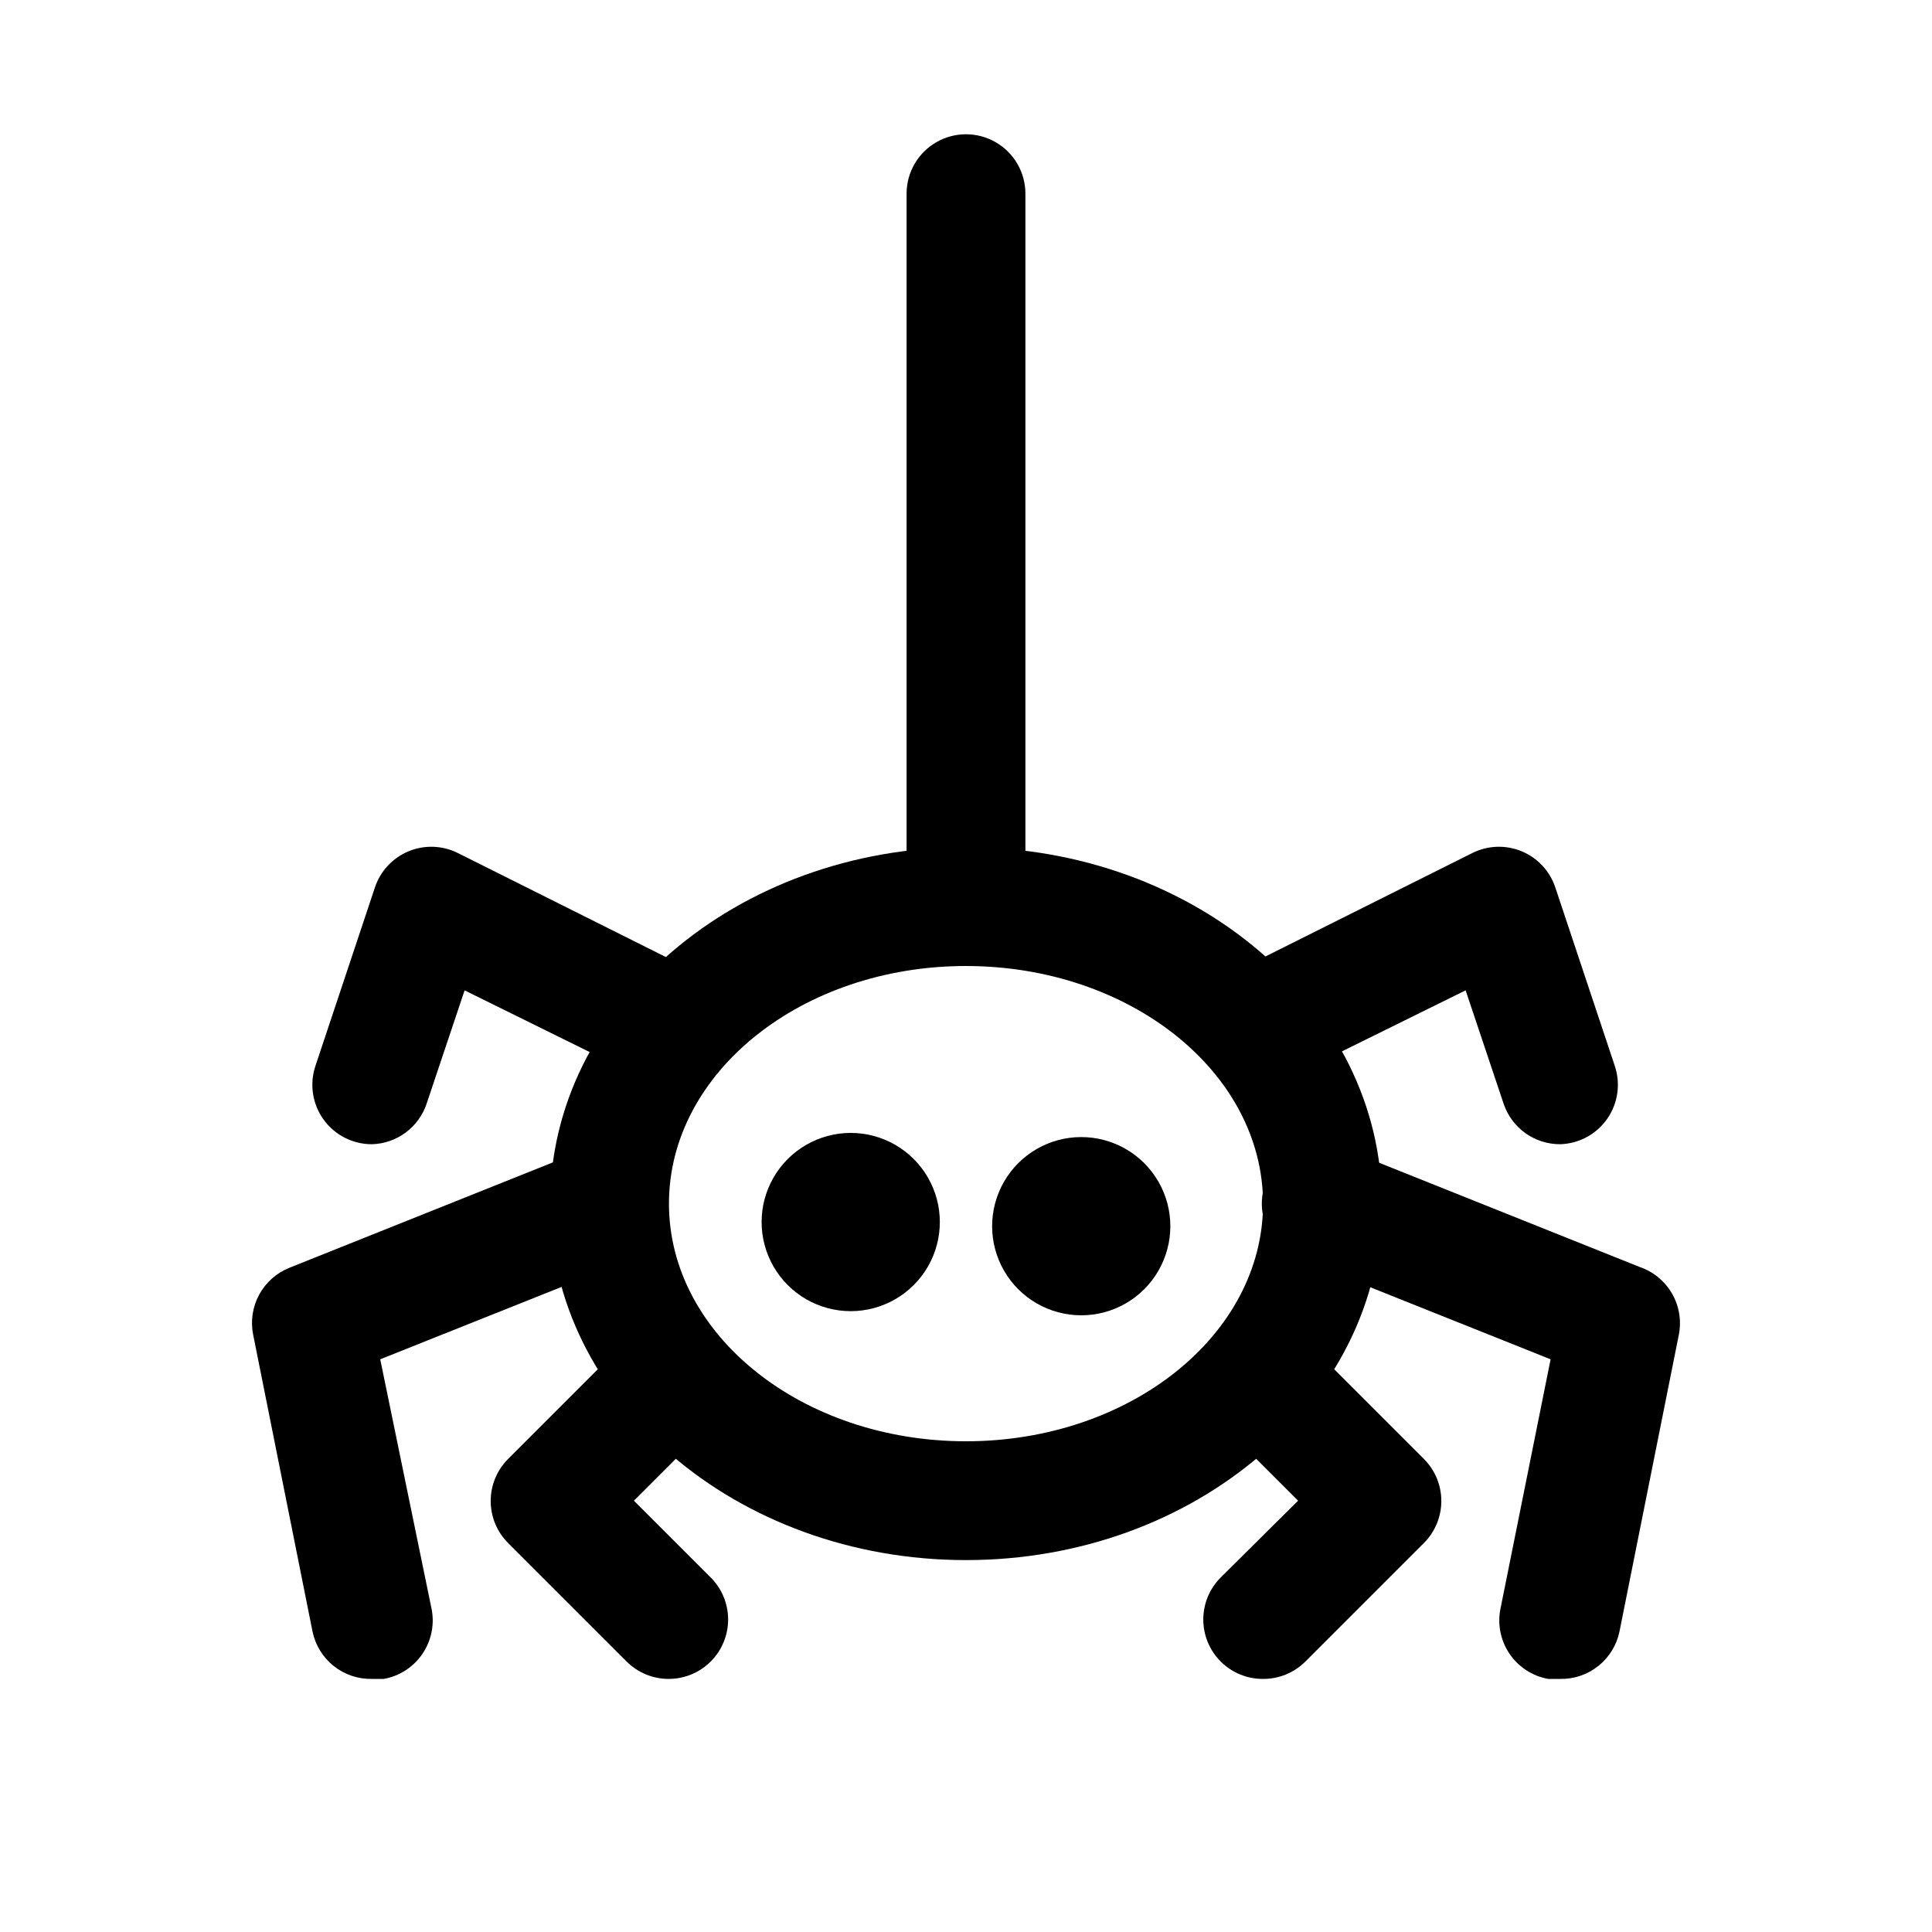
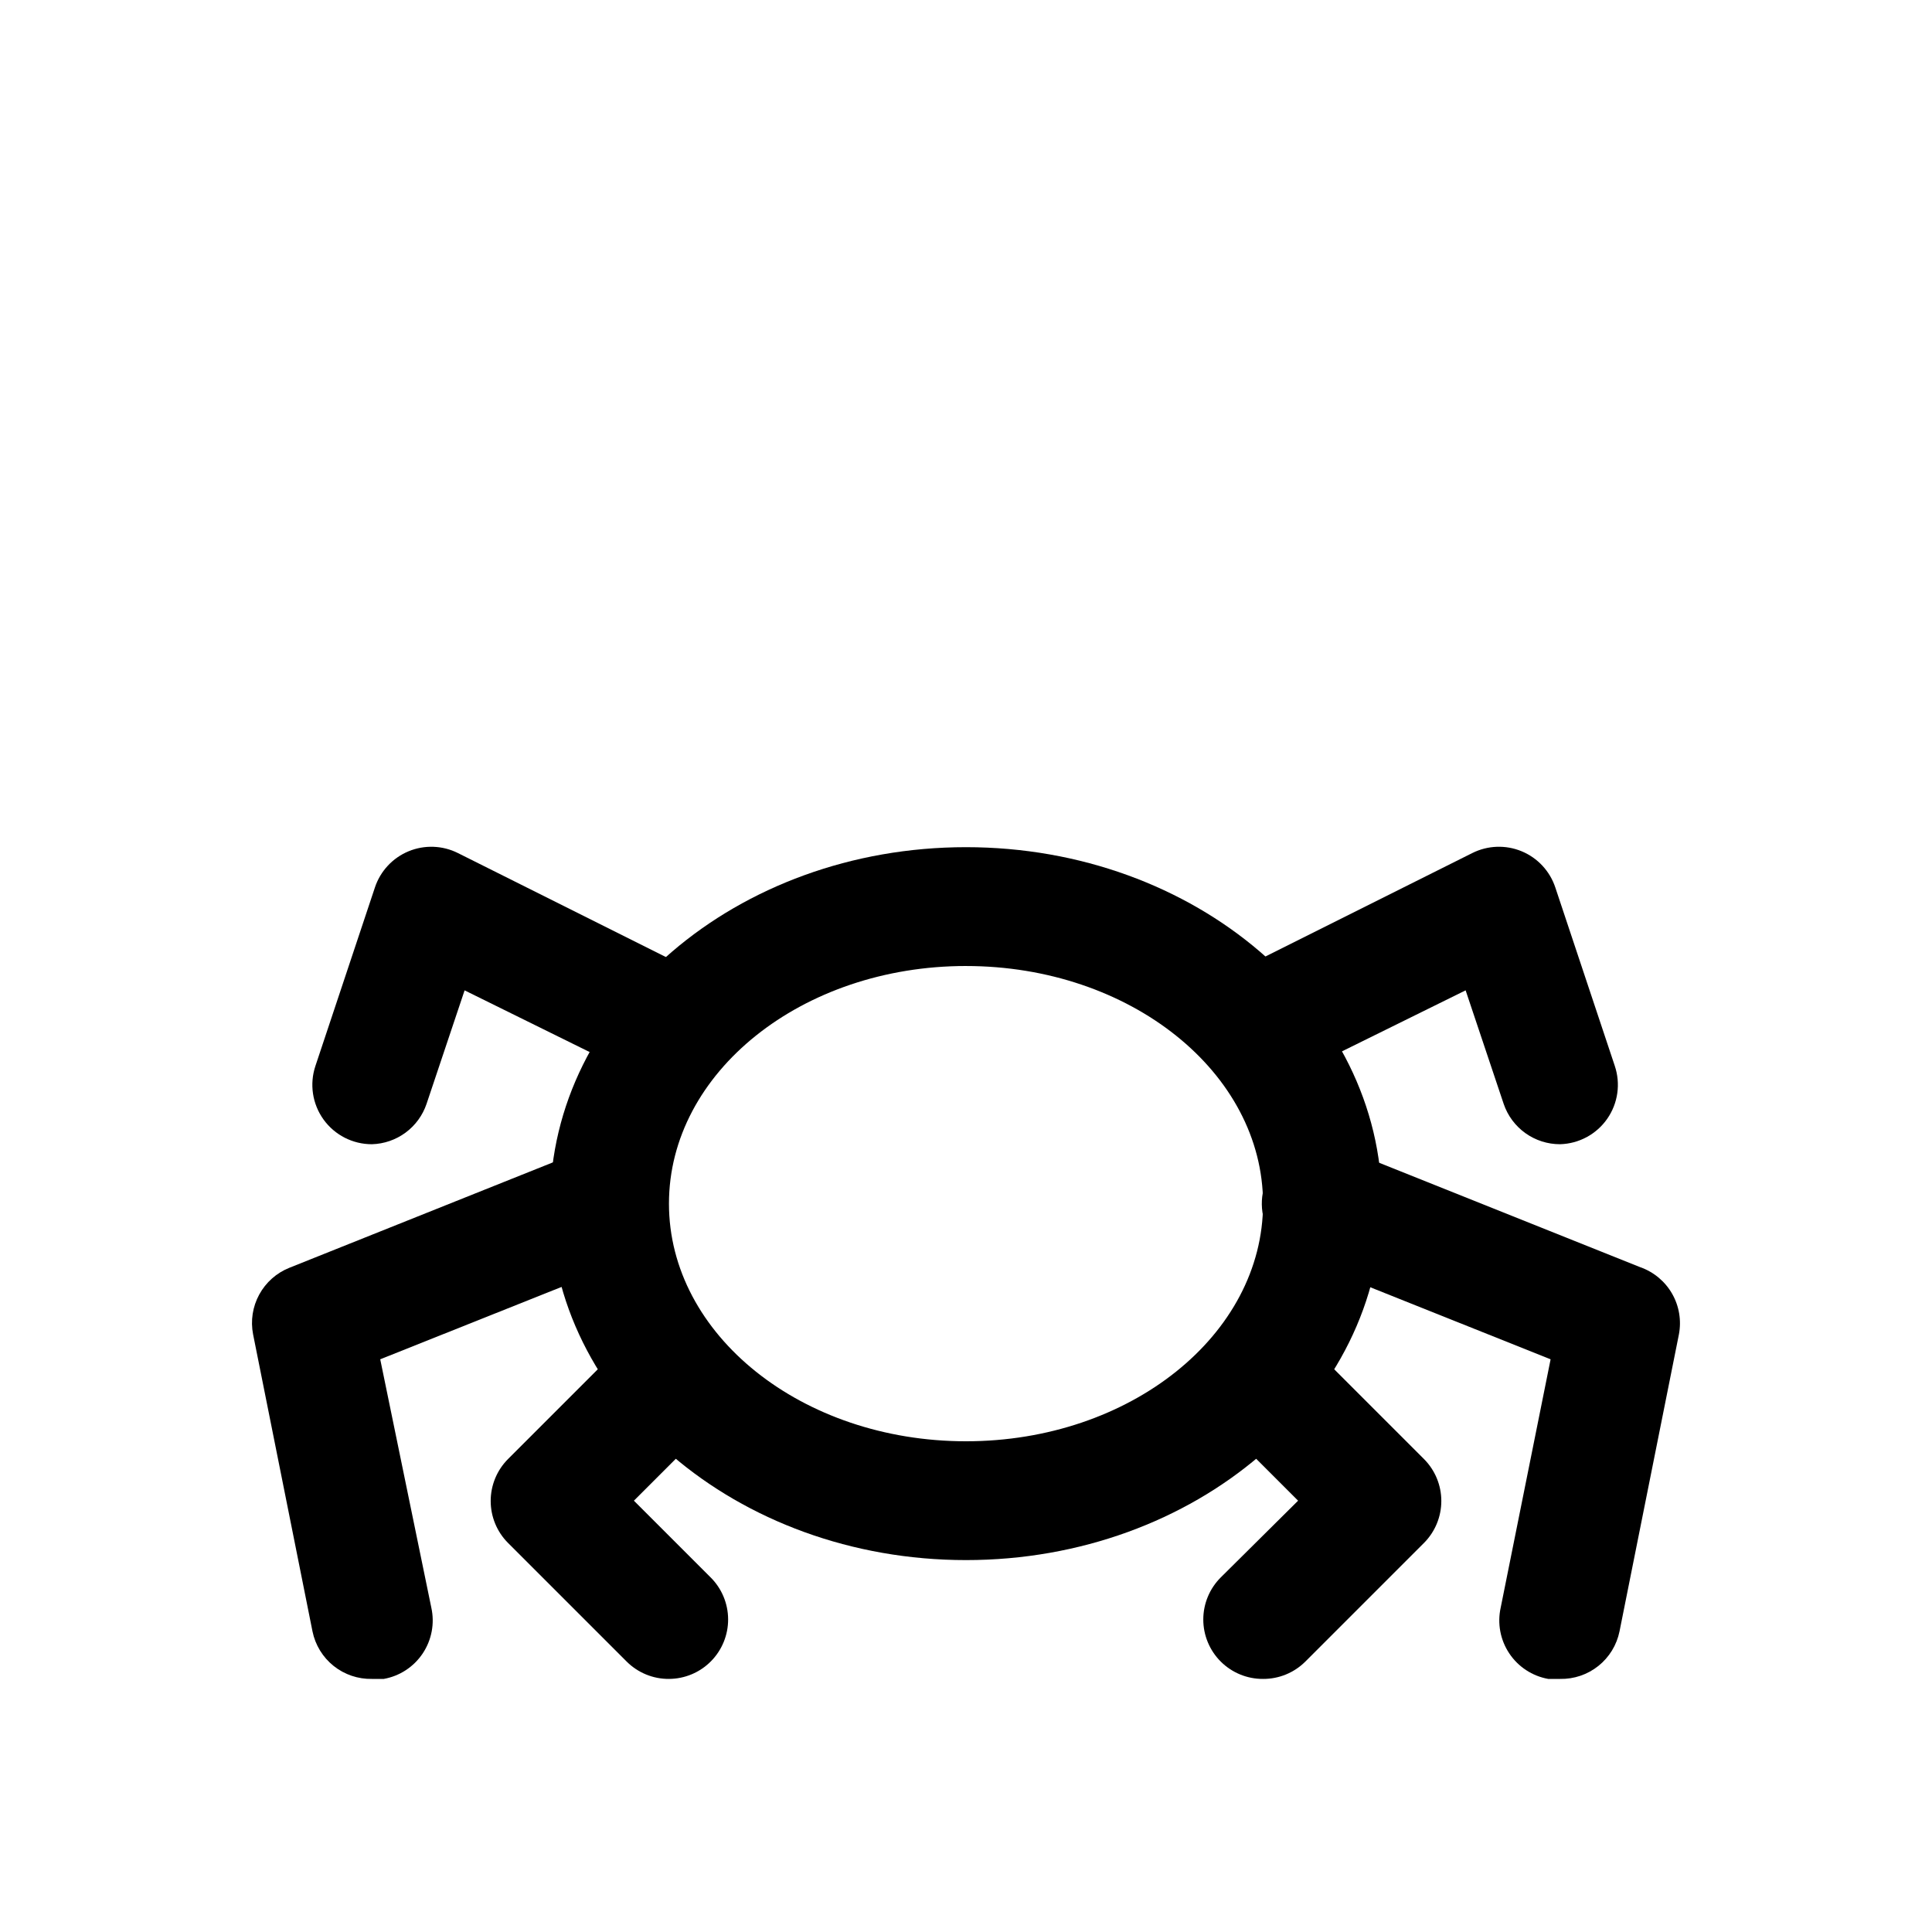
<svg xmlns="http://www.w3.org/2000/svg" fill="#000000" width="800px" height="800px" version="1.1" viewBox="144 144 512 512">
  <g>
    <path d="m400 557.44c-60.773 0-110.21-42.352-110.21-94.465 0-52.113 49.438-94.465 110.21-94.465 60.773 0 110.21 42.352 110.21 94.465 0 52.113-49.438 94.465-110.21 94.465zm0-157.44c-43.453 0-78.719 28.184-78.719 62.977 0 34.793 35.266 62.977 78.719 62.977s78.719-28.184 78.719-62.977c0-34.793-35.266-62.973-78.719-62.973z" />
    <path d="m321.28 588.93c-4.184 0.027-8.207-1.617-11.176-4.566l-31.488-31.488v0.004c-2.934-2.953-4.578-6.941-4.578-11.102 0-4.16 1.645-8.148 4.578-11.098l31.488-31.488c4.051-3.473 9.586-4.652 14.703-3.141 5.117 1.512 9.121 5.516 10.633 10.633 1.516 5.117 0.332 10.652-3.137 14.707l-20.312 20.309 20.309 20.309h0.004c2.965 2.941 4.637 6.938 4.656 11.113 0.016 4.176-1.625 8.188-4.566 11.152-2.941 2.965-6.938 4.641-11.113 4.656z" />
    <path d="m242.56 588.93c-3.684 0.074-7.277-1.145-10.152-3.445-2.879-2.301-4.856-5.539-5.594-9.148l-15.742-78.719c-0.703-3.598-0.129-7.328 1.625-10.547 1.754-3.219 4.574-5.727 7.977-7.09l78.719-31.488h0.004c5.231-2.078 11.176-1.211 15.594 2.277 4.418 3.492 6.637 9.07 5.824 14.645-0.812 5.57-4.535 10.281-9.77 12.363l-66.281 26.449 13.539 65.812c0.926 4.184 0.105 8.562-2.273 12.129-2.375 3.566-6.102 6.008-10.32 6.762z" />
    <path d="m242.56 447.23c-5.078 0.012-9.852-2.426-12.82-6.547-2.965-4.121-3.762-9.422-2.137-14.234l15.742-47.23v-0.004c1.438-4.352 4.695-7.863 8.93-9.617 4.234-1.754 9.02-1.574 13.113 0.488l62.977 31.488c4.856 2.602 7.996 7.555 8.281 13.055 0.285 5.504-2.324 10.754-6.883 13.848-4.559 3.094-10.406 3.578-15.41 1.277l-47.23-23.301-10.078 30.07c-1.031 3.055-2.969 5.715-5.559 7.629-2.594 1.914-5.707 2.988-8.926 3.078z" />
    <path d="m478.72 588.93c-4.195 0.027-8.223-1.625-11.195-4.582-2.973-2.957-4.644-6.981-4.641-11.172 0.004-4.195 1.68-8.215 4.656-11.168l20.469-20.309-20.309-20.309c-3.473-4.055-4.652-9.59-3.141-14.707 1.512-5.117 5.516-9.121 10.633-10.633 5.117-1.512 10.652-0.332 14.707 3.141l31.488 31.488c2.93 2.949 4.578 6.938 4.578 11.098 0 4.16-1.648 8.148-4.578 11.102l-31.488 31.488v-0.004c-2.973 2.949-6.996 4.594-11.18 4.566z" />
    <path d="m557.44 588.93h-3.148c-4.215-0.754-7.945-3.195-10.32-6.762-2.379-3.566-3.199-7.945-2.273-12.129l13.227-65.809-66.598-26.609c-5.234-2.082-8.957-6.797-9.77-12.367s1.406-11.152 5.824-14.641c4.418-3.488 10.363-4.359 15.594-2.277l78.719 31.488h0.004c3.551 1.254 6.535 3.734 8.414 7 1.875 3.262 2.519 7.094 1.816 10.793l-15.742 78.719c-0.738 3.609-2.715 6.848-5.594 9.148-2.875 2.301-6.469 3.519-10.152 3.445z" />
    <path d="m557.44 447.23c-3.301 0.008-6.519-1.02-9.203-2.941-2.684-1.922-4.695-4.637-5.754-7.766l-10.078-30.07-47.23 23.301c-3.754 2.016-8.16 2.422-12.219 1.125-4.059-1.293-7.422-4.176-9.316-7.988-1.898-3.816-2.168-8.234-0.75-12.254 1.418-4.016 4.402-7.285 8.273-9.062l62.977-31.488c4.094-2.062 8.883-2.242 13.117-0.488 4.231 1.754 7.492 5.266 8.926 9.617l15.742 47.23v0.004c1.602 4.734 0.859 9.945-1.996 14.047-2.859 4.098-7.492 6.598-12.488 6.734z" />
-     <path d="m400 400c-4.176 0-8.18-1.66-11.133-4.613-2.953-2.953-4.613-6.957-4.613-11.133v-188.93c0-5.625 3-10.82 7.871-13.633s10.875-2.812 15.746 0 7.871 8.008 7.871 13.633v188.93c0 4.176-1.66 8.18-4.609 11.133-2.953 2.953-6.957 4.613-11.133 4.613z" />
-     <path d="m369.45 491.47c8.438 0 16.234-4.504 20.453-11.809 4.219-7.309 4.219-16.309 0-23.617-4.219-7.305-12.016-11.809-20.453-11.809-8.434 0-16.23 4.504-20.449 11.809-4.219 7.309-4.219 16.309 0 23.617 4.219 7.305 12.016 11.809 20.449 11.809z" />
-     <path d="m430.54 492.57c8.438 0 16.234-4.5 20.449-11.809 4.219-7.309 4.219-16.309 0-23.617-4.215-7.305-12.012-11.809-20.449-11.809s-16.234 4.504-20.453 11.809c-4.219 7.309-4.219 16.309 0 23.617s12.016 11.809 20.453 11.809z" />
  </g>
</svg>